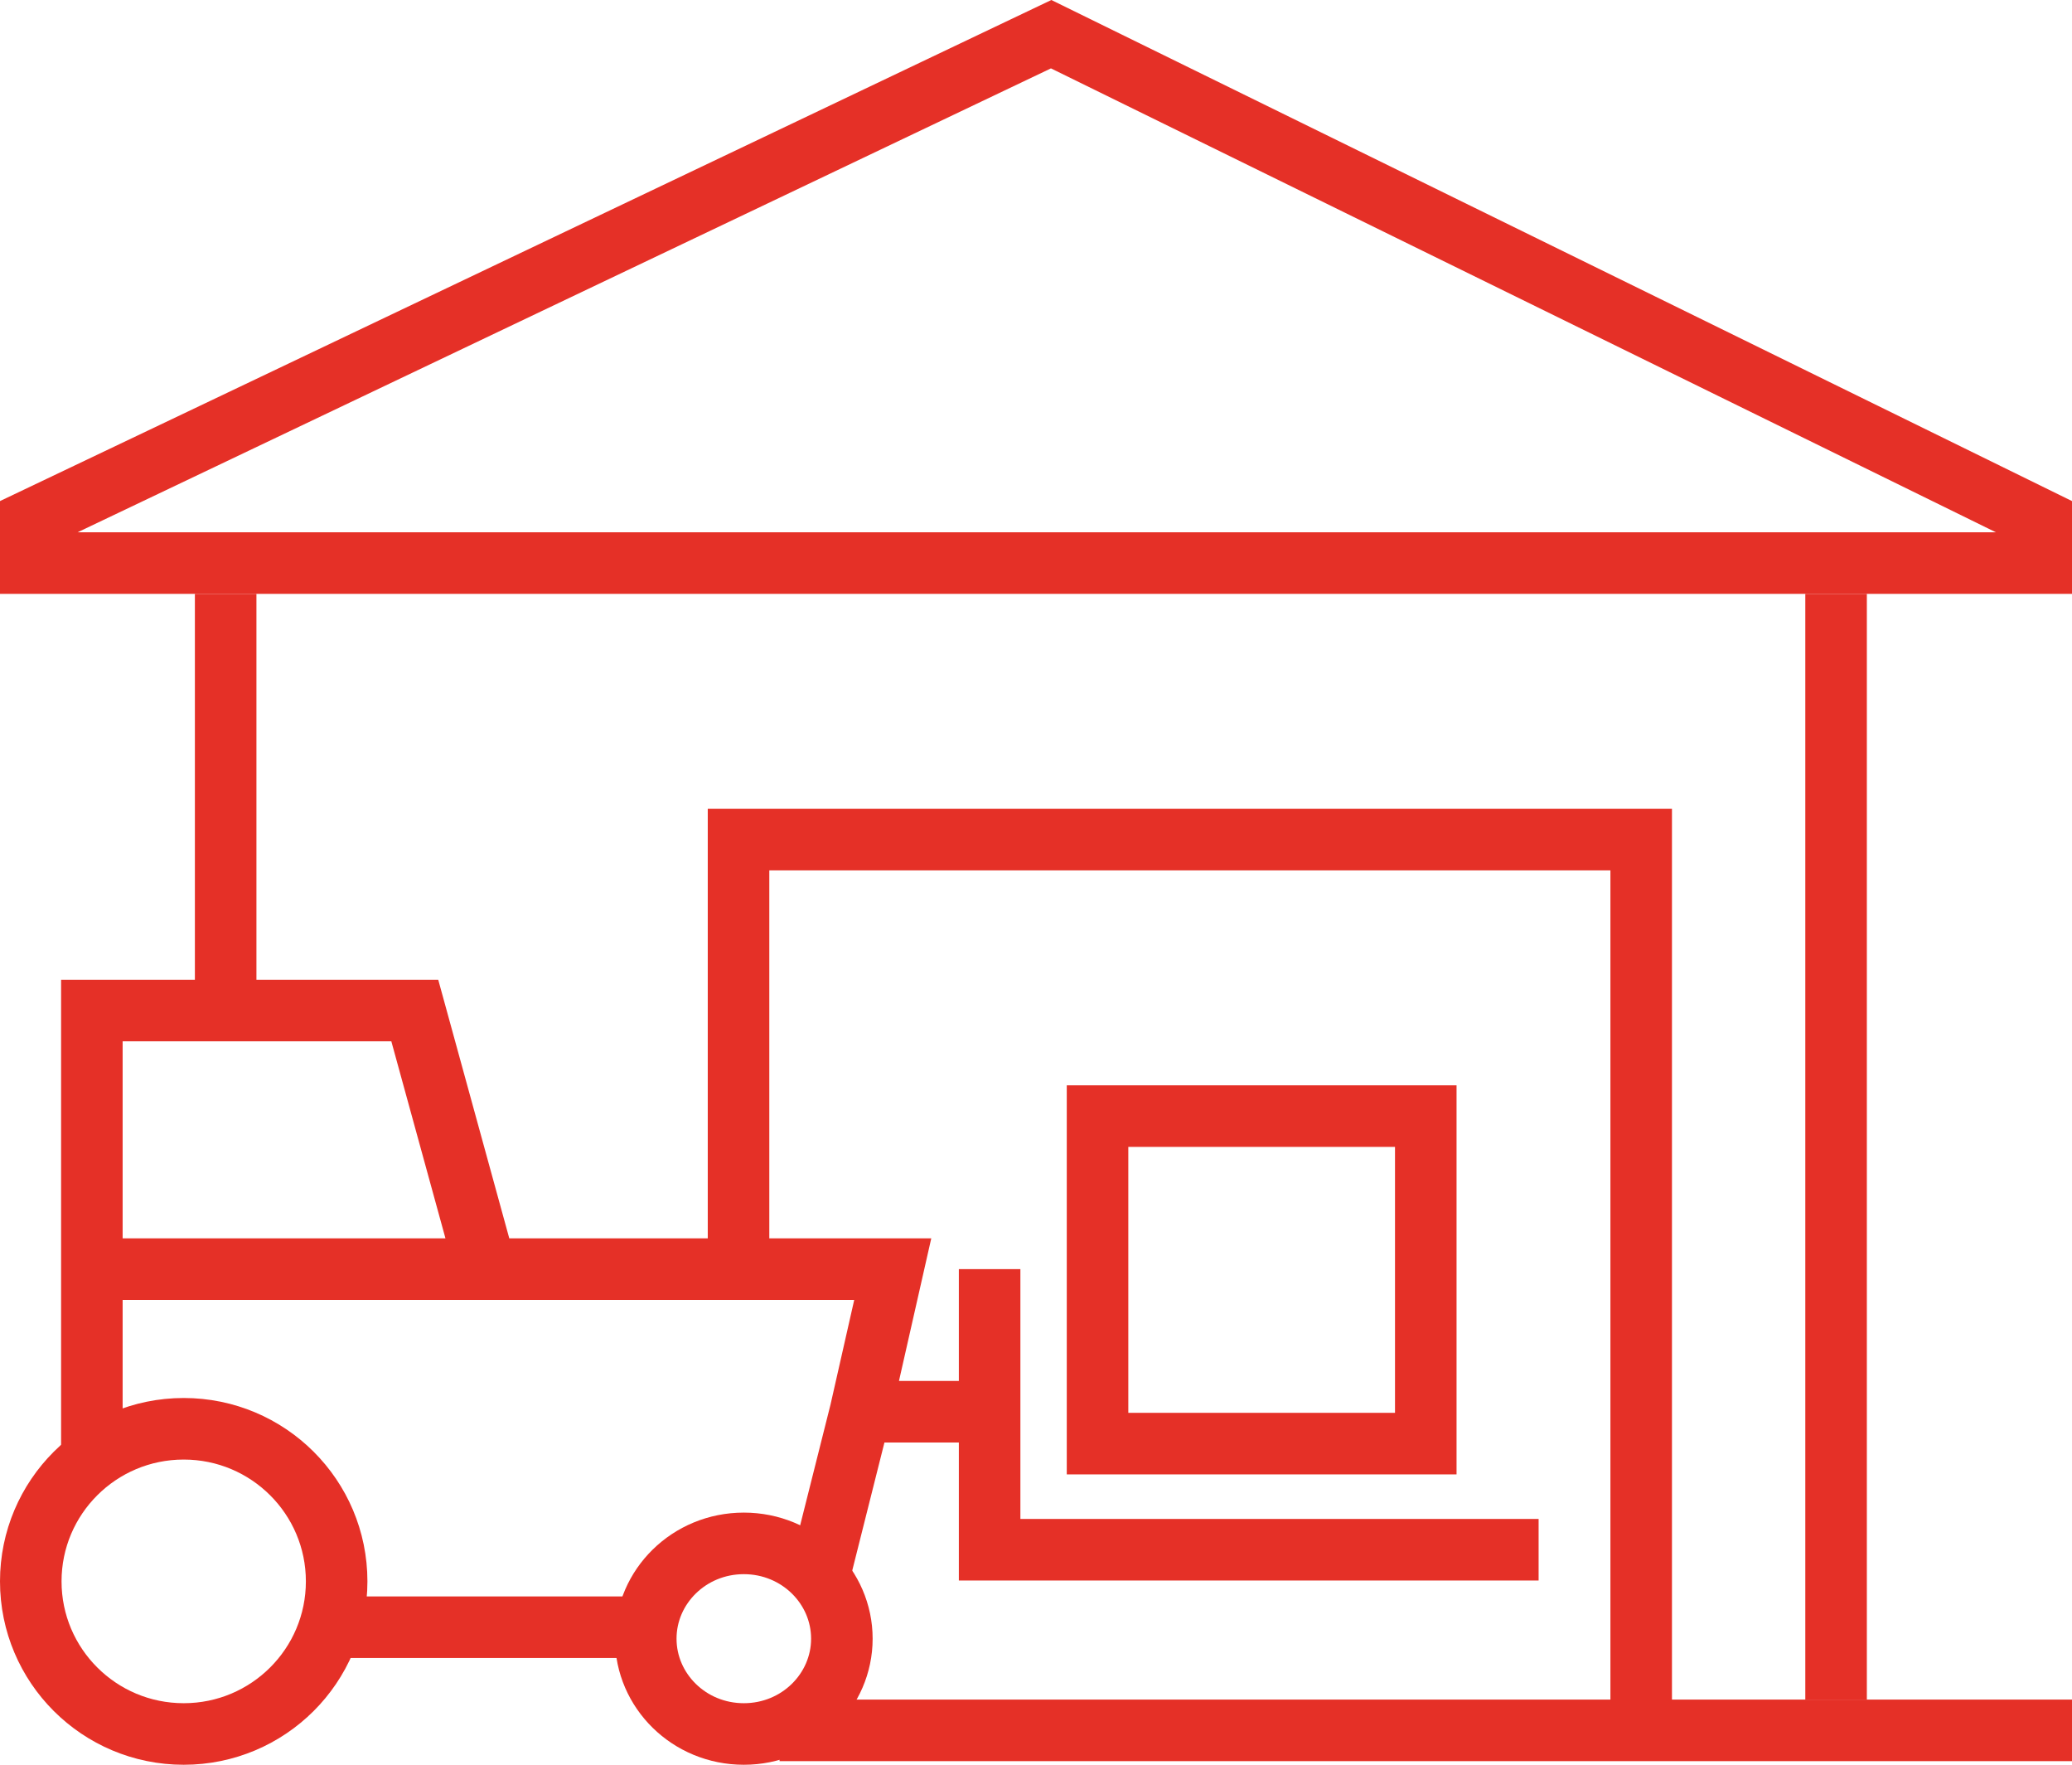
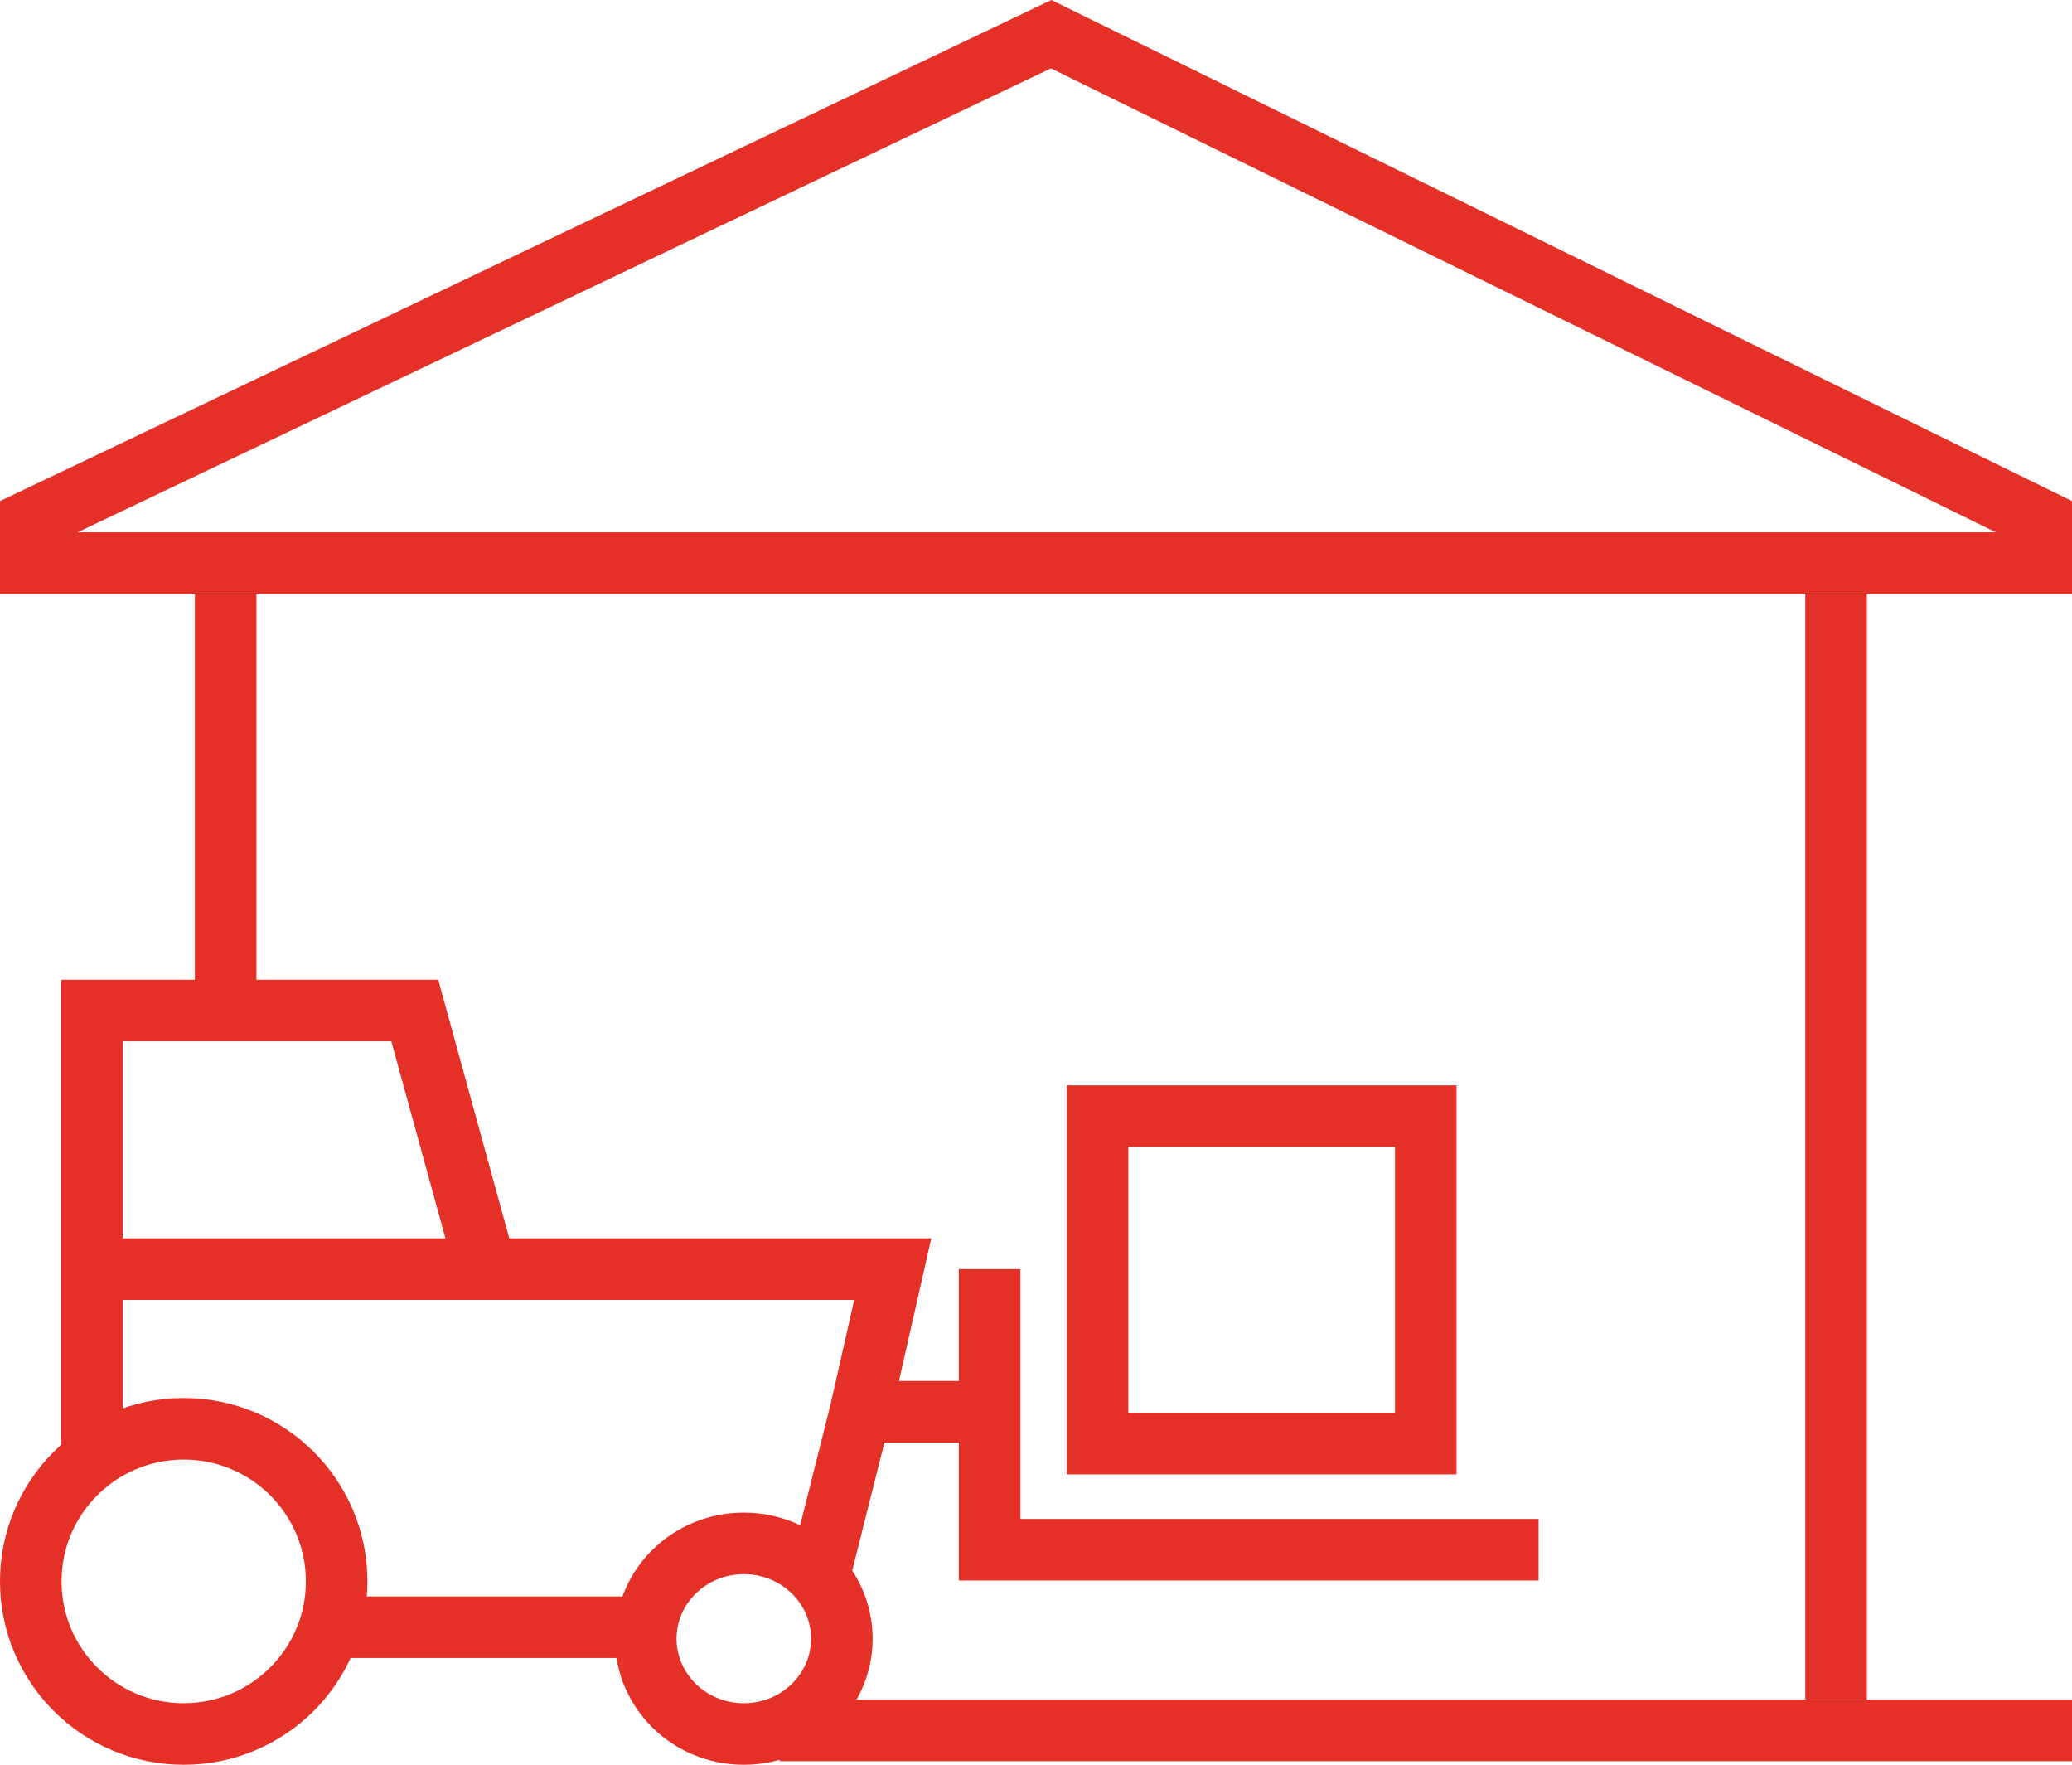
<svg xmlns="http://www.w3.org/2000/svg" width="101" height="86" viewBox="0 0 101 86" fill="none">
  <path d="M1.5 25.365L51.239 1.666L99.5 25.353V27.44H1.5V25.365Z" stroke="#E53027" stroke-width="3" />
  <path d="M11 28.94L11 47.9" stroke="#E53027" stroke-width="3" />
  <line x1="89.5" y1="28.94" x2="89.5" y2="82.828" stroke="#E53027" stroke-width="3" />
-   <path d="M36 61.871V40.915H80V84.823" stroke="#E53027" stroke-width="3" />
  <path d="M38 84.324L101 84.324" stroke="#E53027" stroke-width="3" />
  <path d="M41.037 79.856C41.037 82.39 38.928 84.5 36.258 84.5C33.587 84.5 31.478 82.39 31.478 79.856C31.478 77.322 33.587 75.212 36.258 75.212C38.928 75.212 41.037 77.322 41.037 79.856Z" stroke="#E53027" stroke-width="3" />
  <path d="M16.41 77.063C16.41 81.168 13.076 84.5 8.955 84.5C4.835 84.5 1.5 81.168 1.5 77.063C1.5 72.959 4.835 69.627 8.955 69.627C13.076 69.627 16.41 72.959 16.41 77.063Z" stroke="#E53027" stroke-width="3" />
  <path d="M4.478 70.573V61.848M23.682 61.848L20.219 49.245H4.478V61.848M23.682 61.848H4.478M23.682 61.848H43.517L41.943 68.795M40 76.52L41.943 68.795M17.071 79.297H30.609M41.943 68.795H48.239M48.239 68.795V61.848M48.239 68.795V75.522H75" stroke="#E53027" stroke-width="3" />
  <rect x="53.5" y="54.39" width="16" height="15.96" stroke="#E53027" stroke-width="3" />
</svg>